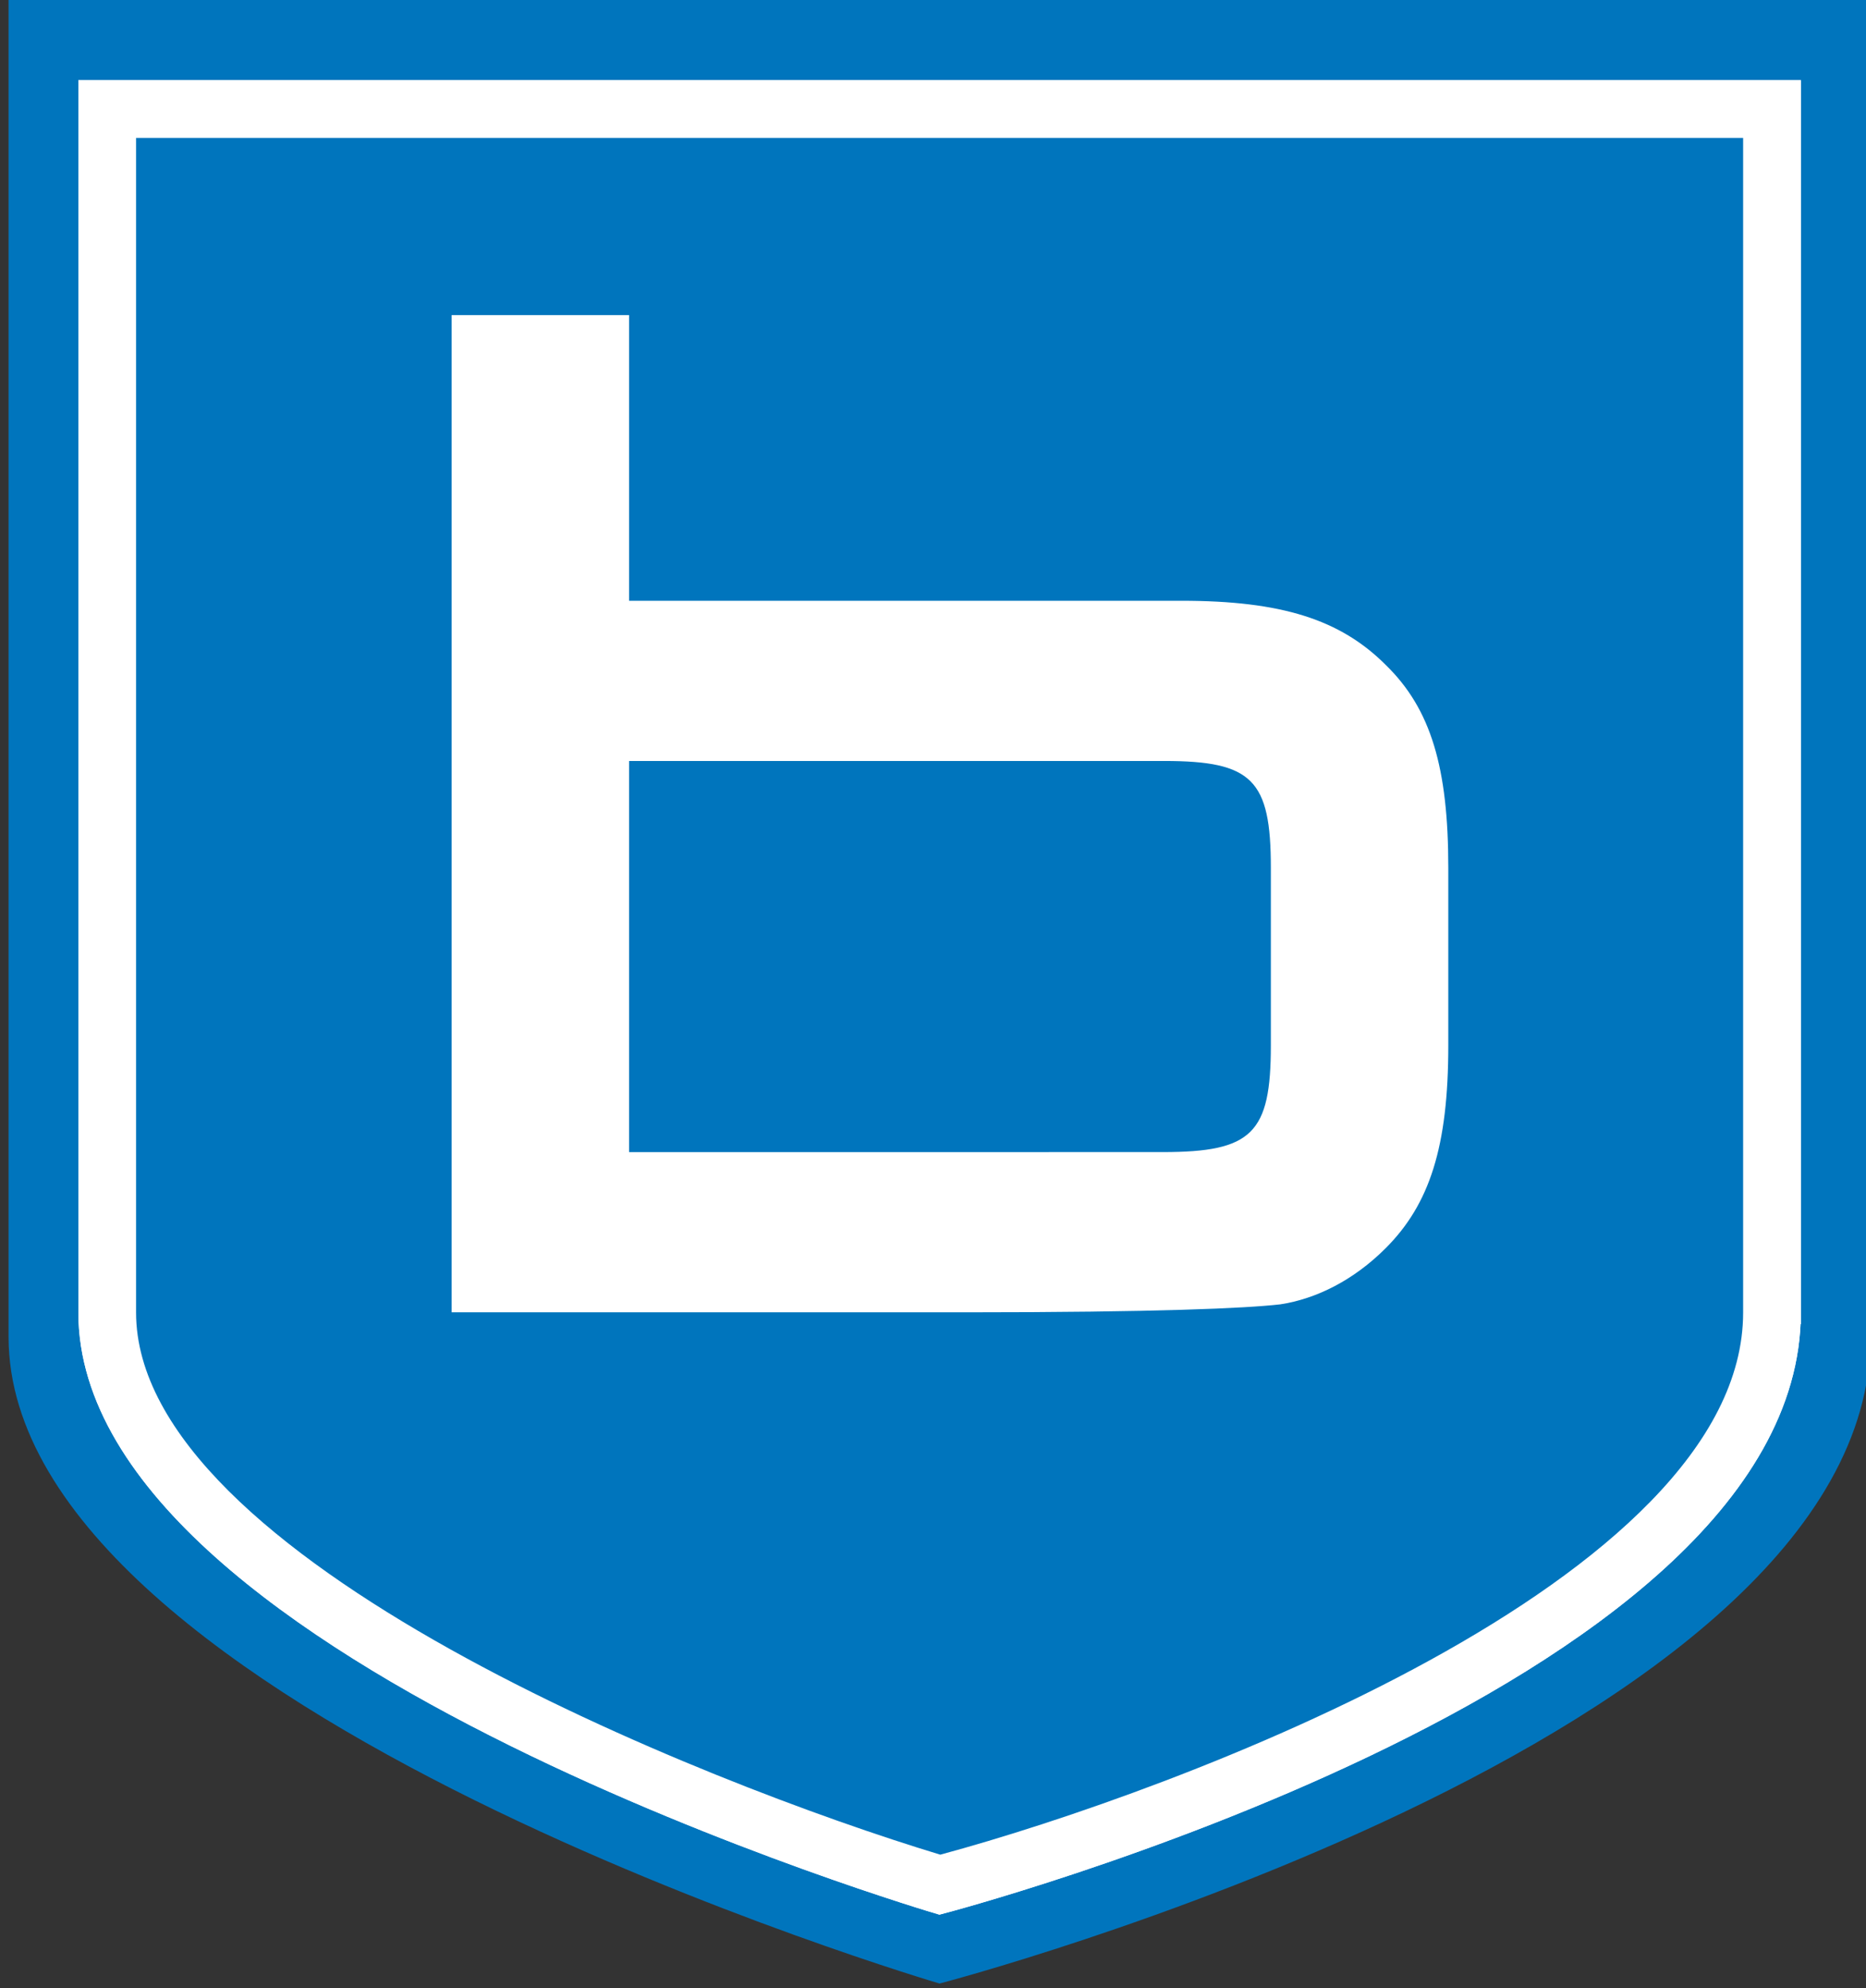
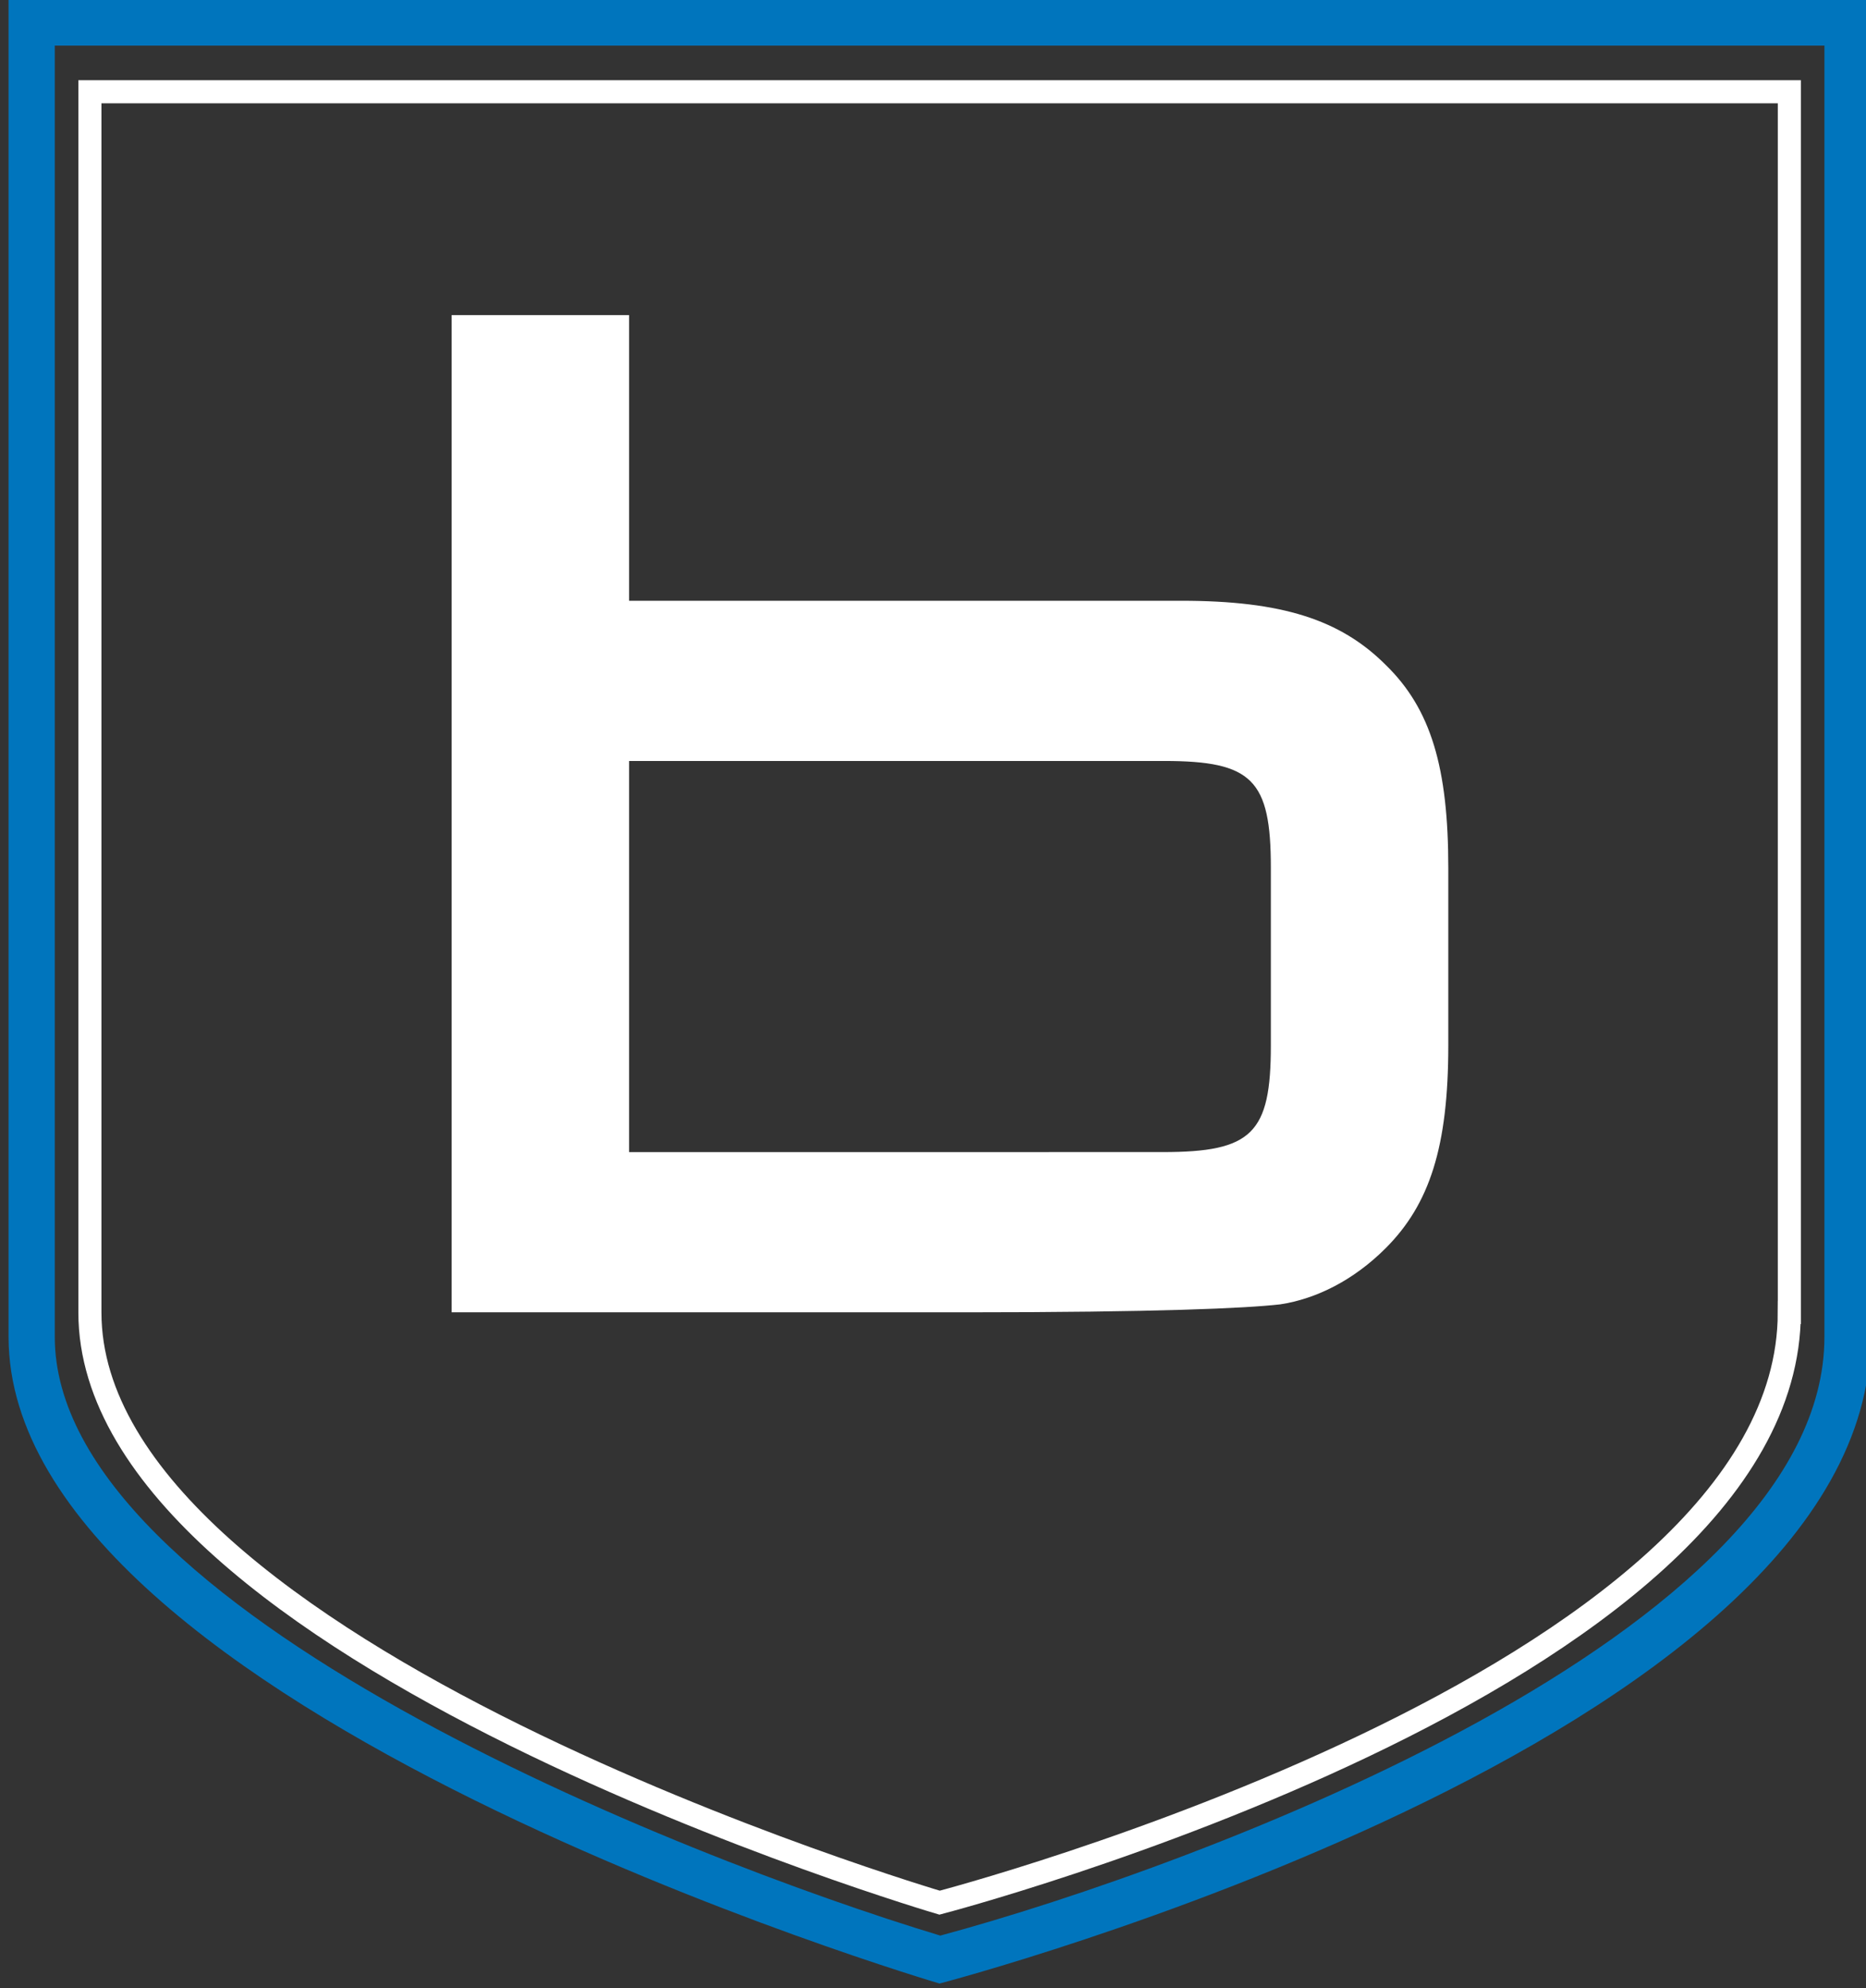
<svg xmlns="http://www.w3.org/2000/svg" xmlns:ns1="http://www.inkscape.org/namespaces/inkscape" xmlns:ns2="http://sodipodi.sourceforge.net/DTD/sodipodi-0.dtd" xmlns:xlink="http://www.w3.org/1999/xlink" width="100.25mm" height="106.75mm" viewBox="0 0 100.25 106.75" version="1.1" id="svg1" ns1:version="1.3.2 (091e20ef0f, 2023-11-25)" ns2:docname="bareos-logo_2024.svg">
  <rect x="0" y="0" width="100.25" height="106.75" fill="#333333" stroke="none" />
  <ns2:namedview id="namedview1" pagecolor="#ffffff" bordercolor="#999999" borderopacity="1" ns1:showpageshadow="0" ns1:pageopacity="0" ns1:pagecheckerboard="0" ns1:deskcolor="#d1d1d1" ns1:document-units="mm" showgrid="false" ns1:zoom="2.3150307" ns1:cx="204.53293" ns1:cy="157.01736" ns1:window-width="1920" ns1:window-height="1011" ns1:window-x="0" ns1:window-y="0" ns1:window-maximized="1" ns1:current-layer="layer1">
    <ns1:grid id="grid1" units="px" originx="0" originy="0" spacingx="0.265" spacingy="0.265" empcolor="#0099e5" empopacity="0.302" color="#0099e5" opacity="0.149" empspacing="5" dotted="false" gridanglex="30" gridanglez="30" visible="false" />
  </ns2:namedview>
  <defs id="defs1">
    <color-profile name="ISO-Coated-v2-300-ECI" xlink:href="../../../.color/icc/ISOcoated_v2_300_eci.icc" id="color-profile2" />
  </defs>
  <g ns1:label="Ebene 1" ns1:groupmode="layer" id="layer1">
    <g id="g3065" transform="matrix(2.48,0,0,-2.48,-1722.666,178.717)" style="display:inline">
-       <path d="m 714.985,29.638 c -1.736,0.532 -19.676,6.21 -19.676,13.48 v 28.459 h 39.336 V 43.118 c 0,-7.893 -17.919,-13.003 -19.661,-13.48" style="display:inline;fill:#0075bd;fill-opacity:1;fill-rule:nonzero;stroke:none" id="path36" ns1:connector-curvature="0" />
      <path d="m 735.146,72.076 h -40.337 c 0,0 0,-20.892 0,-28.959 0,-8.066 20.168,-14 20.168,-14 0,0 20.168,5.26 20.168,14 0,8.741 0,28.959 0,28.959 z m -1,-1 v -27.959 c 0,-6.425 -13.571,-11.457 -19.153,-12.962 -5.588,1.687 -19.183,7.054 -19.183,12.962 v 27.959 h 38.336" style="display:inline;fill:#0075bd;fill-opacity:1;fill-rule:nonzero;stroke:none" id="path38" ns1:connector-curvature="0" />
      <path d="m 719.812,47.119 c 1.938,0 2.342,0.405 2.342,2.312 v 3.844 c 0,1.909 -0.404,2.312 -2.313,2.312 h -11.59 v -8.469 z m -15.405,18.122 h 3.844 v -6.185 h 11.965 c 2.168,0 3.441,-0.405 4.424,-1.387 0.983,-0.954 1.358,-2.228 1.358,-4.395 v -3.844 c 0,-2.196 -0.405,-3.441 -1.358,-4.393 -0.695,-0.694 -1.504,-1.097 -2.285,-1.215 -0.751,-0.085 -2.659,-0.172 -6.82,-0.172 h -11.128 v 21.59" style="display:inline;fill:#ffffff;fill-opacity:1;fill-rule:nonzero;stroke:none" id="path40" ns1:connector-curvature="0" />
-       <path d="m 733.385,43.646 c 0,-7.978 -18.407,-12.778 -18.407,-12.778 0,0 -18.407,5.415 -18.407,12.778 0,7.363 0,26.431 0,26.431 h 36.815 c 0,0 0,-18.453 0,-26.431 z" style="display:inline;fill:none;stroke:#ffffff;stroke-width:0.5;stroke-linecap:butt;stroke-linejoin:miter;stroke-miterlimit:10;stroke-dasharray:none;stroke-opacity:1" id="path42" ns1:connector-curvature="0" ns1:label="path42" />
      <path d="m 733.385,43.646 c 0,-7.978 -18.407,-12.778 -18.407,-12.778 0,0 -18.407,5.415 -18.407,12.778 0,7.363 0,26.431 0,26.431 h 36.815 c 0,0 0,-18.453 0,-26.431 z" style="display:inline;fill:none;stroke:#ffffff;stroke-width:0.5;stroke-linecap:butt;stroke-linejoin:miter;stroke-miterlimit:10;stroke-dasharray:none;stroke-opacity:1" id="path44" ns1:connector-curvature="0" />
-       <path d="m 733.385,70.077 h -36.815 c 0,0 0,-19.068 0,-26.431 0,-7.363 18.407,-12.778 18.407,-12.778 0,0 18.407,4.801 18.407,12.778 0,7.978 0,26.431 0,26.431 z m -1,-1 V 43.646 c 0,-5.8 -12.3,-10.364 -17.392,-11.739 -5.098,1.544 -17.422,6.413 -17.422,11.739 v 25.431 h 34.814" style="display:inline;fill:#ffffff;fill-opacity:1;fill-rule:nonzero;stroke:none" id="path46" ns1:connector-curvature="0" />
    </g>
  </g>
</svg>